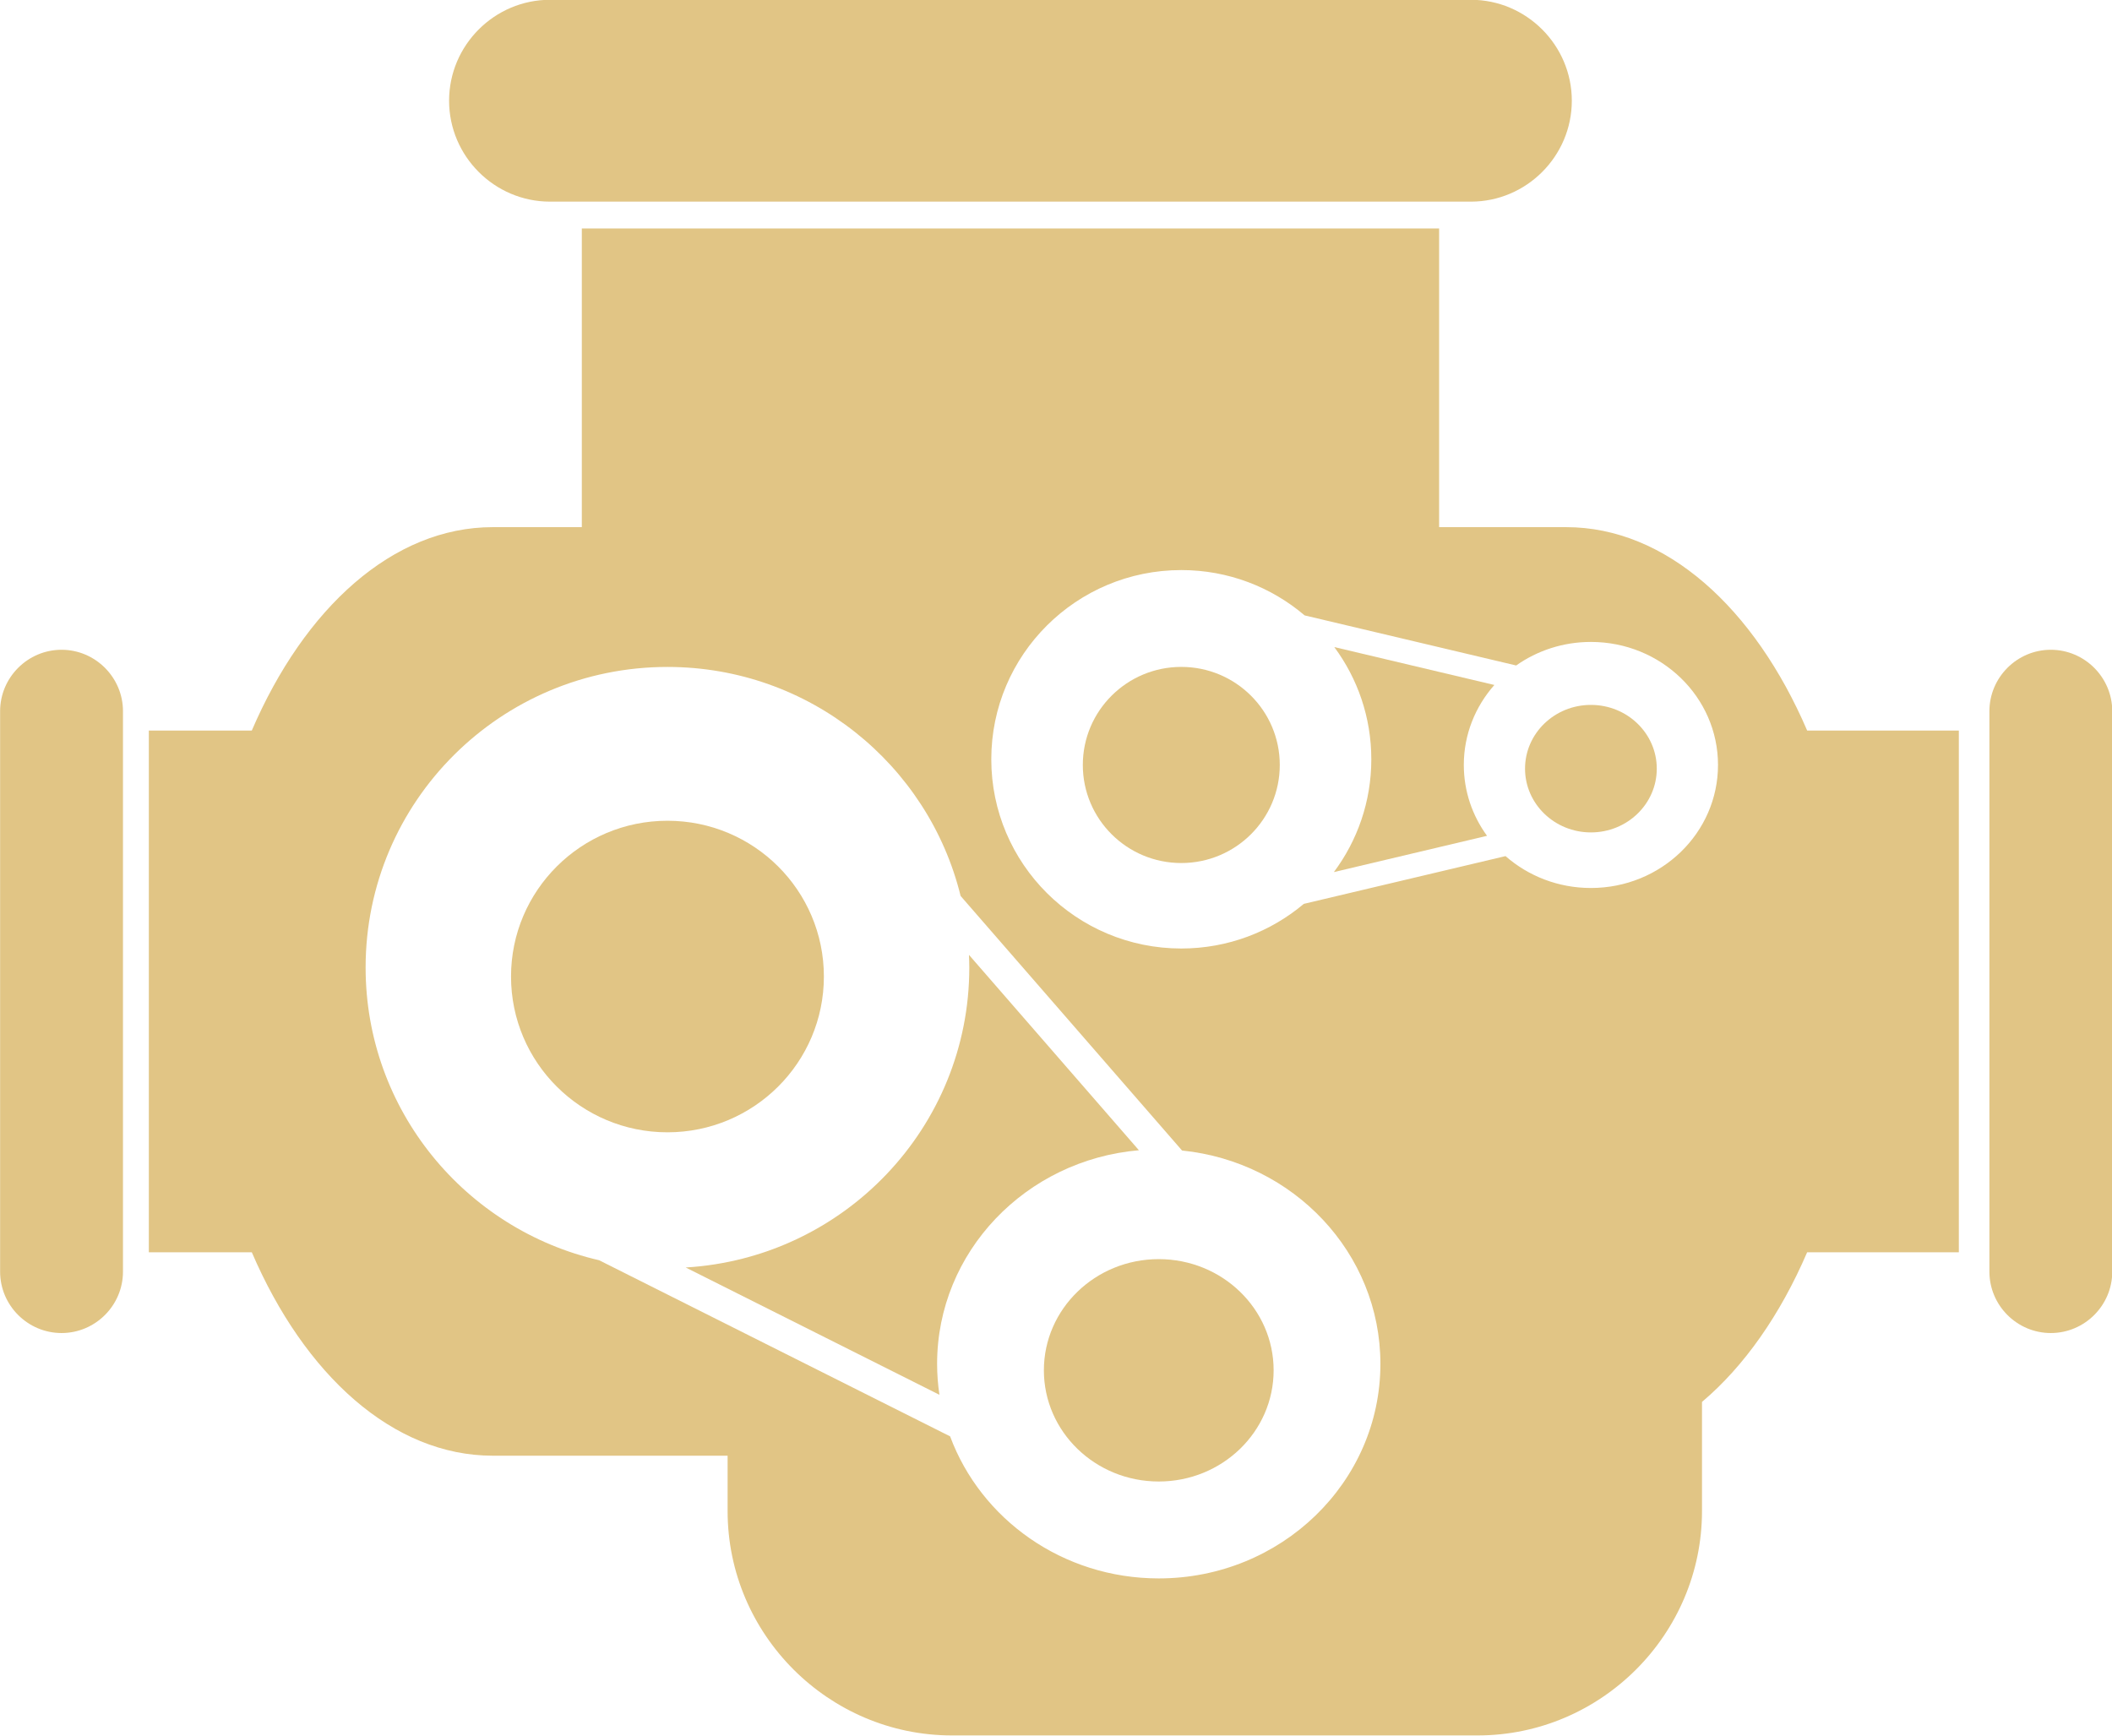
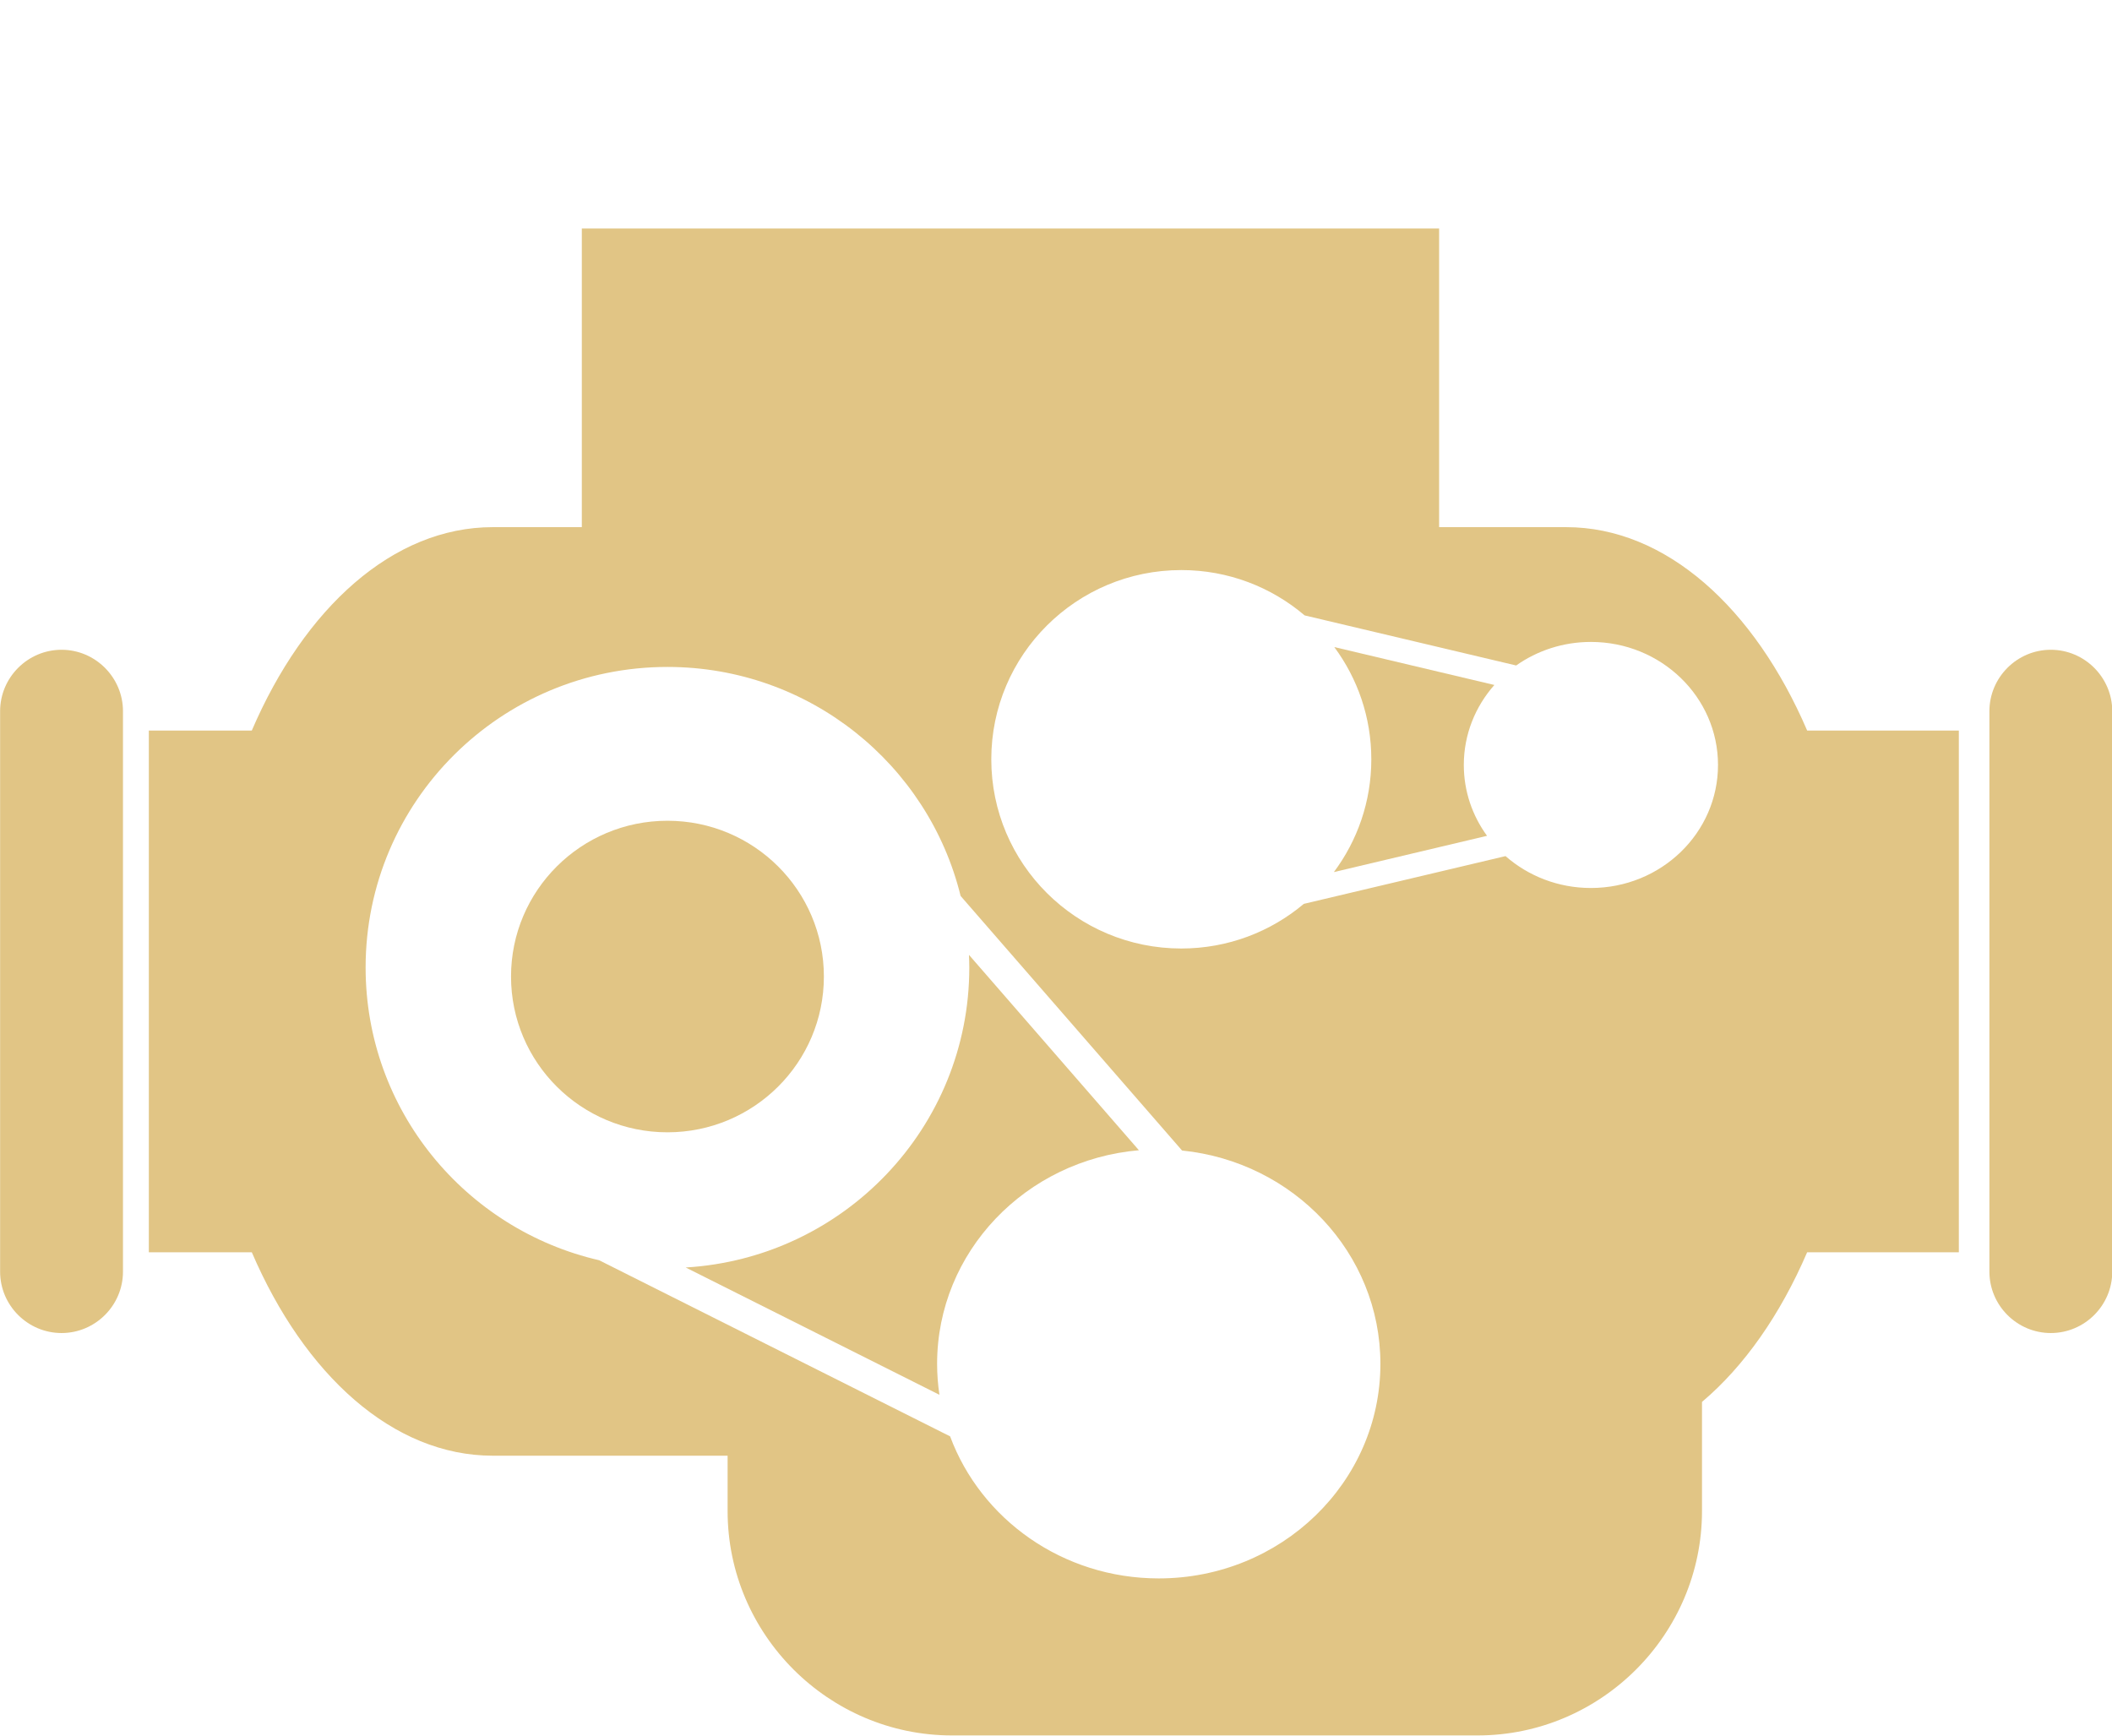
<svg xmlns="http://www.w3.org/2000/svg" fill="#000000" height="369.2" preserveAspectRatio="xMidYMid meet" version="1" viewBox="73.0 113.1 449.2 369.2" width="449.2" zoomAndPan="magnify">
  <g fill="#e1c585" id="change1_1">
    <path d="M 522.254 264.375 L 522.254 383.574 C 522.254 390.766 516.375 396.633 509.184 396.633 C 502.004 396.633 496.125 390.766 496.125 383.574 L 496.125 264.375 C 496.125 257.184 502.004 251.305 509.184 251.305 C 516.375 251.305 522.254 257.184 522.254 264.375" fill="inherit" />
    <path d="M 99.156 264.375 L 99.156 383.574 C 99.156 390.766 93.273 396.633 86.094 396.633 C 78.906 396.633 73.023 390.766 73.023 383.574 L 73.023 264.375 C 73.023 257.184 78.906 251.305 86.094 251.305 C 93.273 251.305 99.156 257.184 99.156 264.375" fill="inherit" />
    <path d="M 279.16 318.887 C 279.16 352.895 252.488 380.691 218.84 382.691 L 272.809 409.77 C 272.484 407.621 272.312 405.426 272.312 403.191 C 272.312 379.367 291.18 359.82 315.234 357.754 L 279.09 316.199 C 279.129 317.09 279.16 317.984 279.16 318.887" fill="inherit" />
-     <path d="M 319.453 380.914 C 305.961 380.914 295.023 391.5 295.023 404.562 C 295.023 417.621 305.961 428.211 319.453 428.211 C 332.949 428.211 343.887 417.621 343.887 404.562 C 343.887 391.5 332.949 380.914 319.453 380.914" fill="inherit" />
    <path d="M 214.961 353.938 C 233.336 353.938 248.23 339.102 248.23 320.805 C 248.23 302.508 233.336 287.672 214.961 287.672 C 196.586 287.672 181.691 302.508 181.691 320.805 C 181.691 339.102 196.586 353.938 214.961 353.938" fill="inherit" />
    <path d="M 364.664 274.598 C 364.664 283.59 361.703 291.891 356.699 298.59 L 389.277 290.875 C 386.168 286.613 384.336 281.418 384.336 275.805 C 384.336 269.309 386.789 263.371 390.836 258.793 L 356.789 250.73 C 361.738 257.41 364.664 265.66 364.664 274.598" fill="inherit" />
    <path d="M 411.371 301.973 C 404.379 301.973 398.012 299.402 393.211 295.191 L 350.312 305.348 C 343.273 311.27 334.184 314.844 324.25 314.844 C 301.93 314.844 283.836 296.824 283.836 274.598 C 283.836 252.371 301.93 234.352 324.25 234.352 C 334.262 234.352 343.418 237.984 350.48 243.992 L 395.473 254.645 C 399.934 251.5 405.426 249.637 411.371 249.637 C 426.301 249.637 438.402 261.352 438.402 275.805 C 438.402 290.258 426.301 301.973 411.371 301.973 Z M 319.453 448.824 C 299.012 448.824 281.609 436.223 275.078 418.609 L 200.426 381.148 C 171.973 374.59 150.762 349.215 150.762 318.887 C 150.762 283.578 179.504 254.957 214.961 254.957 C 245.148 254.957 270.453 275.711 277.312 303.668 L 324.41 357.812 C 348.117 360.211 366.598 379.609 366.598 403.191 C 366.598 428.395 345.492 448.824 319.453 448.824 Z M 457.363 268.484 C 446.164 242.414 427.336 225.223 406.105 225.223 L 379.086 225.223 L 379.086 161.695 L 196.746 161.695 L 196.746 225.223 L 177.805 225.223 C 156.574 225.223 137.754 242.414 126.555 268.484 L 104.656 268.484 L 104.656 379.453 L 126.555 379.453 C 137.754 405.523 156.574 422.723 177.805 422.723 L 227.754 422.723 L 227.754 434.492 C 227.754 460.742 249.234 482.223 275.484 482.223 L 387.266 482.223 C 413.516 482.223 434.996 460.742 434.996 434.492 L 434.996 411.285 C 443.965 403.715 451.656 392.734 457.363 379.453 L 489.625 379.453 L 489.625 268.484 L 457.363 268.484" fill="inherit" />
-     <path d="M 425.379 276.59 C 425.379 269.102 419.109 263.031 411.371 263.031 C 403.633 263.031 397.359 269.102 397.359 276.59 C 397.359 284.078 403.633 290.152 411.371 290.152 C 419.109 290.152 425.379 284.078 425.379 276.59" fill="inherit" />
-     <path d="M 345.195 275.805 C 345.195 264.285 335.816 254.949 324.25 254.949 C 312.684 254.949 303.305 264.285 303.305 275.805 C 303.305 287.324 312.684 296.664 324.25 296.664 C 335.816 296.664 345.195 287.324 345.195 275.805" fill="inherit" />
-     <path d="M 385.844 155.988 L 189.98 155.988 C 178.176 155.988 168.516 146.328 168.516 134.523 C 168.516 122.715 178.176 113.055 189.98 113.055 L 385.844 113.055 C 397.648 113.055 407.309 122.715 407.309 134.523 C 407.309 146.328 397.648 155.988 385.844 155.988" fill="inherit" />
  </g>
</svg>